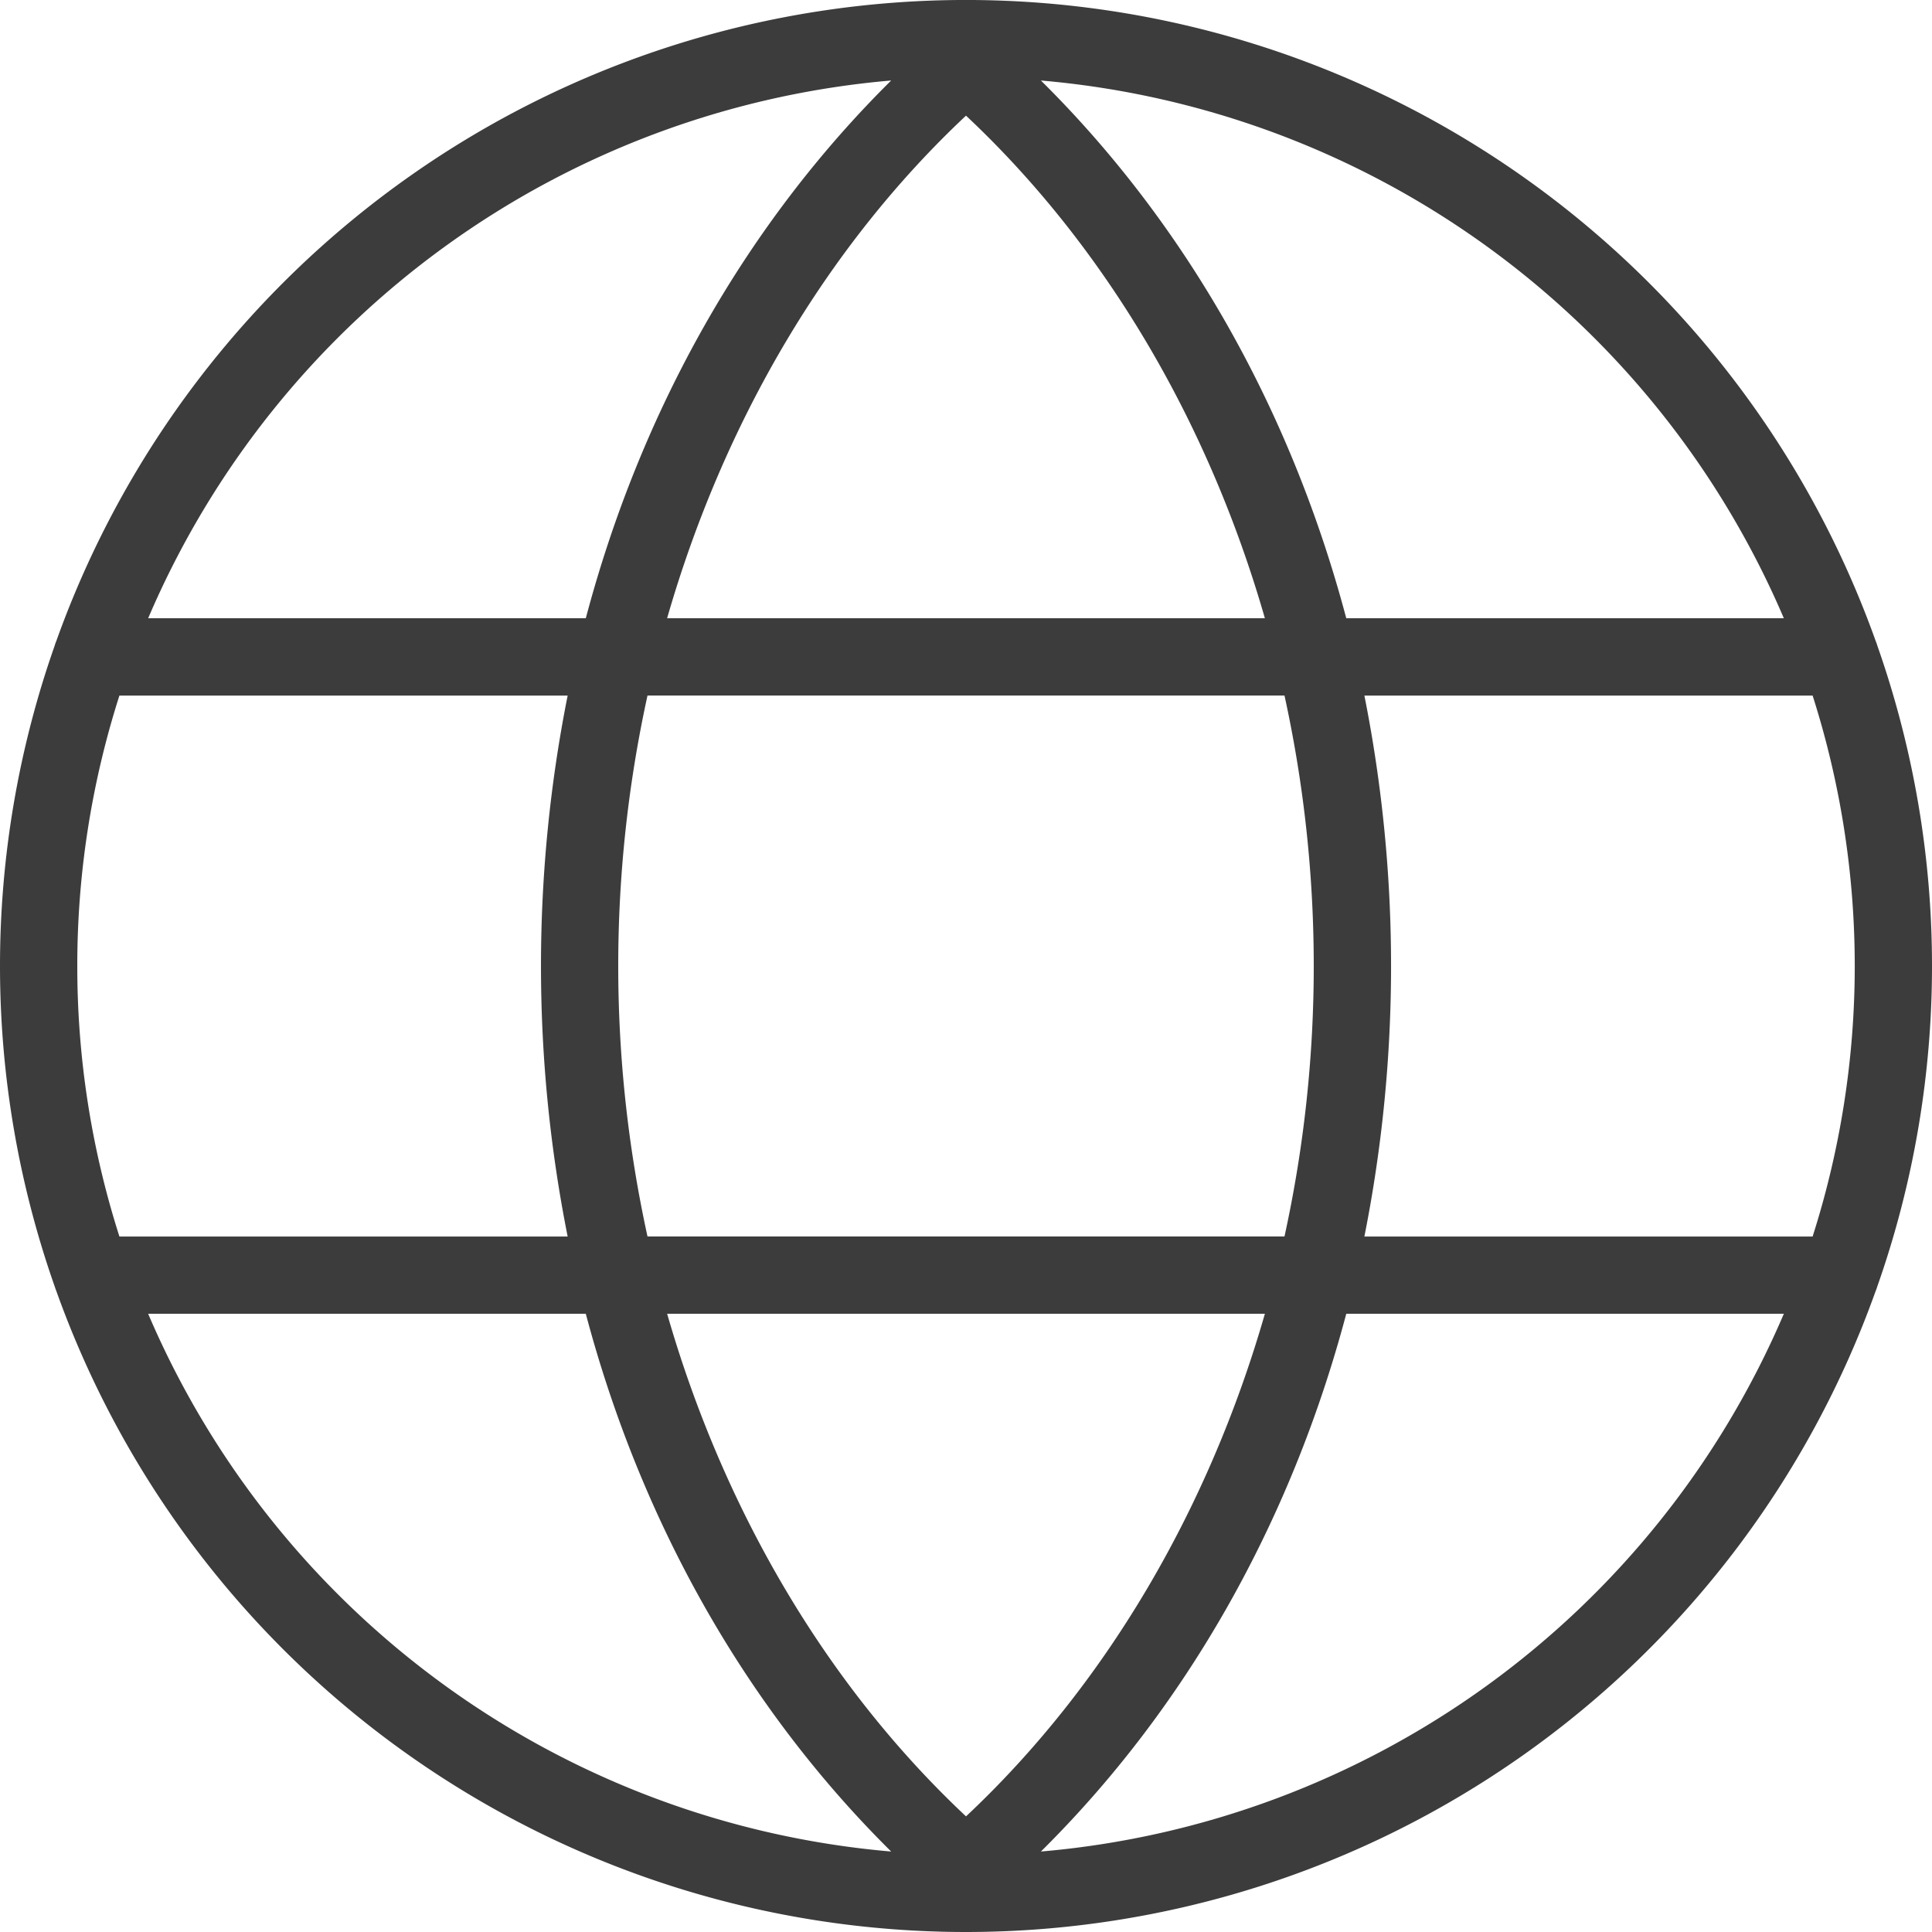
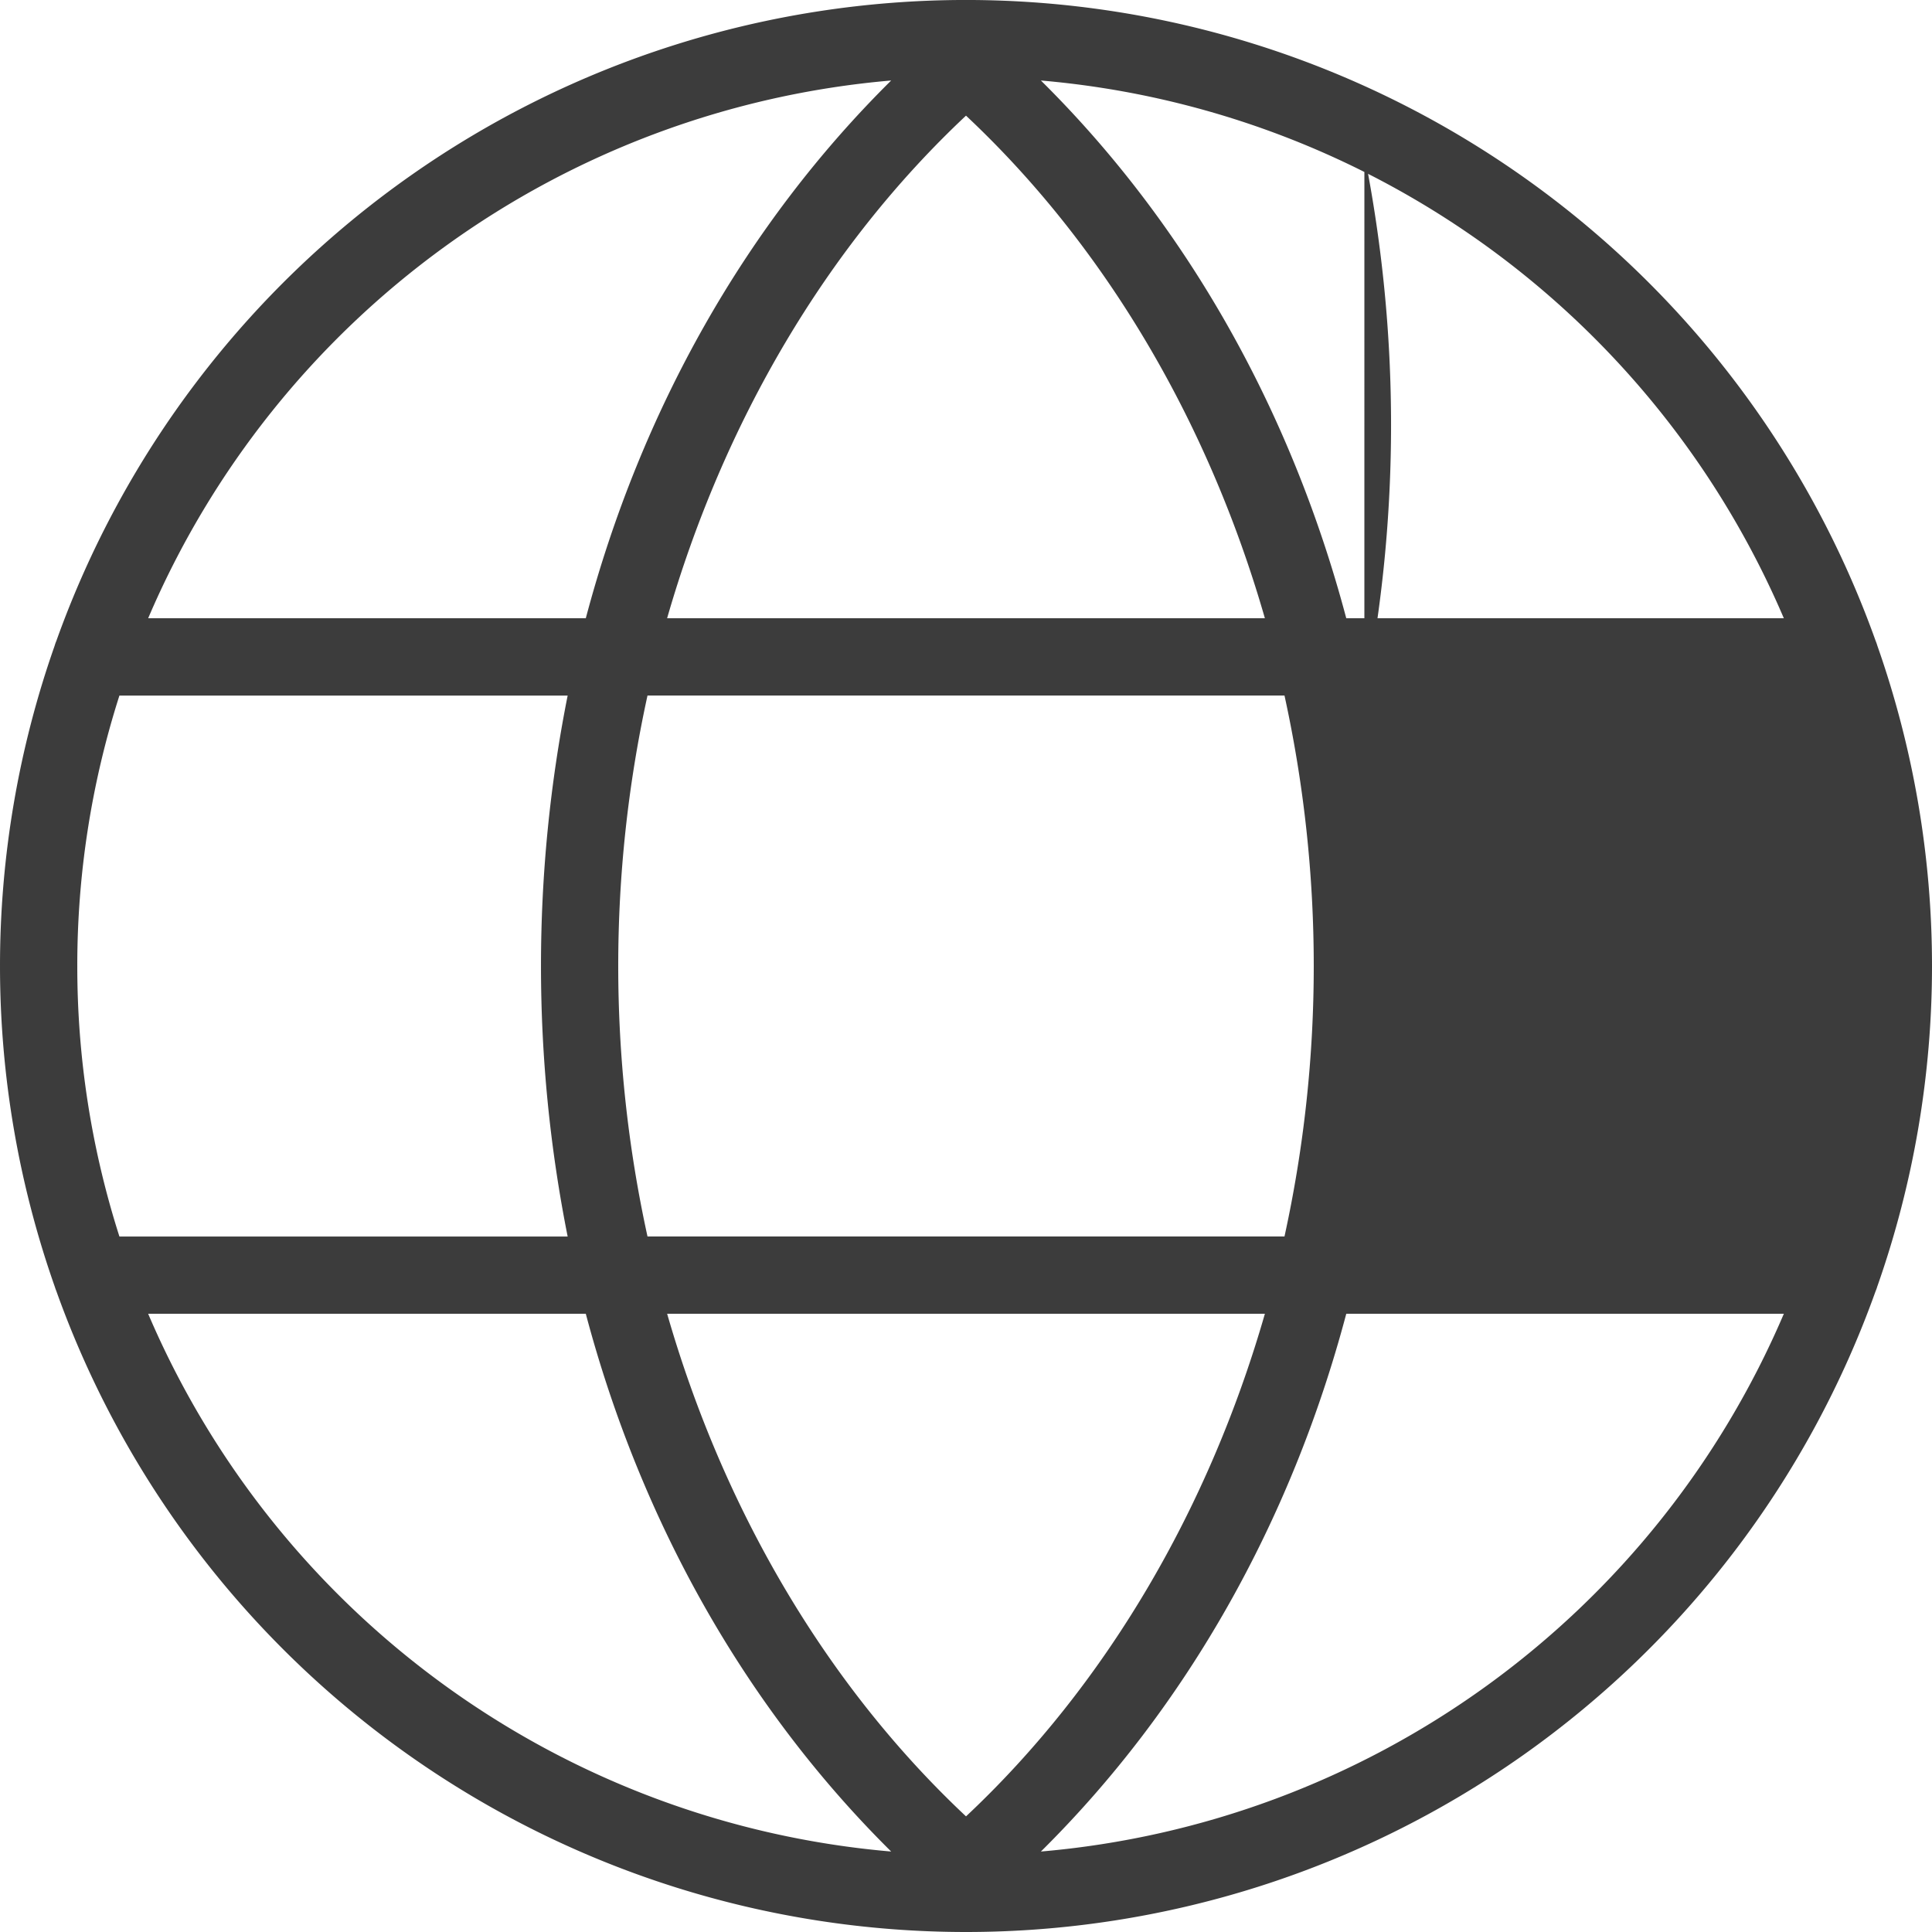
<svg xmlns="http://www.w3.org/2000/svg" xmlns:ns1="http://sodipodi.sourceforge.net/DTD/sodipodi-0.dtd" xmlns:ns2="http://www.inkscape.org/namespaces/inkscape" width="52.917mm" height="52.917mm" viewBox="0 0 52.917 52.917" version="1.1" id="svg5" xml:space="preserve">
  <ns1:namedview id="namedview7" pagecolor="#ffffff" bordercolor="#000000" borderopacity="0.25" ns2:showpageshadow="2" ns2:pageopacity="0.0" ns2:pagecheckerboard="0" ns2:deskcolor="#d1d1d1" ns2:document-units="mm" showgrid="false" />
  <defs id="defs2" />
  <g ns2:label="Layer 1" ns2:groupmode="layer" id="layer1" transform="translate(-279.351,-288.16)">
-     <path d="m 330.775,323.381 a 26.456,26.456 0 0 0 -0.006,-17.541 1.057,1.057 0 0 0 -0.043,-0.122 26.458,26.458 0 0 0 -49.832,-0.002 1.062,1.062 0 0 0 -0.047,0.133 26.456,26.456 0 0 0 0.008,17.563 1.097,1.097 0 0 0 0.037,0.104 26.458,26.458 0 0 0 49.832,0.007 1.049,1.049 0 0 0 0.05,-0.143 z m -24.965,14.529 c -3.819,-3.582 -6.642,-8.397 -8.186,-13.766 h 16.372 c -1.544,5.369 -4.367,10.184 -8.186,13.766 z M 297.086,322.027 a 34.636,34.636 0 0 1 -1.3e-4,-14.817 h 17.447 a 34.636,34.636 0 0 1 -1.3e-4,14.817 z m -15.618,-7.408 a 24.251,24.251 0 0 1 1.154,-7.408 h 12.277 a 37.924,37.924 0 0 0 1.3e-4,14.817 h -12.277 a 24.251,24.251 0 0 1 -1.154,-7.408 z m 24.342,-23.291 c 3.819,3.582 6.643,8.397 8.186,13.766 h -16.373 c 1.544,-5.369 4.367,-10.184 8.186,-13.766 z m 10.911,15.883 h 12.277 a 24.355,24.355 0 0 1 0,14.817 h -12.277 a 37.924,37.924 0 0 0 1.3e-4,-14.817 z m 11.489,-2.117 h -11.985 c -1.51,-5.691 -4.374,-10.78 -8.364,-14.729 a 24.396,24.396 0 0 1 20.349,14.729 z m -24.45,-14.729 c -3.99,3.949 -6.855,9.038 -8.364,14.729 H 283.409 a 24.396,24.396 0 0 1 20.349,-14.729 z m -20.349,33.779 h 11.985 c 1.51,5.691 4.374,10.78 8.364,14.729 A 24.396,24.396 0 0 1 283.409,324.144 Z m 24.45,14.729 c 3.99,-3.949 6.854,-9.039 8.364,-14.729 h 11.985 a 24.396,24.396 0 0 1 -20.349,14.729 z" id="path1116" style="fill:#3c3c3c;fill-opacity:1;stroke-width:0.265" />
+     <path d="m 330.775,323.381 a 26.456,26.456 0 0 0 -0.006,-17.541 1.057,1.057 0 0 0 -0.043,-0.122 26.458,26.458 0 0 0 -49.832,-0.002 1.062,1.062 0 0 0 -0.047,0.133 26.456,26.456 0 0 0 0.008,17.563 1.097,1.097 0 0 0 0.037,0.104 26.458,26.458 0 0 0 49.832,0.007 1.049,1.049 0 0 0 0.05,-0.143 z m -24.965,14.529 c -3.819,-3.582 -6.642,-8.397 -8.186,-13.766 h 16.372 c -1.544,5.369 -4.367,10.184 -8.186,13.766 z M 297.086,322.027 a 34.636,34.636 0 0 1 -1.3e-4,-14.817 h 17.447 a 34.636,34.636 0 0 1 -1.3e-4,14.817 z m -15.618,-7.408 a 24.251,24.251 0 0 1 1.154,-7.408 h 12.277 a 37.924,37.924 0 0 0 1.3e-4,14.817 h -12.277 a 24.251,24.251 0 0 1 -1.154,-7.408 z m 24.342,-23.291 c 3.819,3.582 6.643,8.397 8.186,13.766 h -16.373 c 1.544,-5.369 4.367,-10.184 8.186,-13.766 z m 10.911,15.883 h 12.277 h -12.277 a 37.924,37.924 0 0 0 1.3e-4,-14.817 z m 11.489,-2.117 h -11.985 c -1.51,-5.691 -4.374,-10.78 -8.364,-14.729 a 24.396,24.396 0 0 1 20.349,14.729 z m -24.45,-14.729 c -3.99,3.949 -6.855,9.038 -8.364,14.729 H 283.409 a 24.396,24.396 0 0 1 20.349,-14.729 z m -20.349,33.779 h 11.985 c 1.51,5.691 4.374,10.78 8.364,14.729 A 24.396,24.396 0 0 1 283.409,324.144 Z m 24.45,14.729 c 3.99,-3.949 6.854,-9.039 8.364,-14.729 h 11.985 a 24.396,24.396 0 0 1 -20.349,14.729 z" id="path1116" style="fill:#3c3c3c;fill-opacity:1;stroke-width:0.265" />
  </g>
</svg>